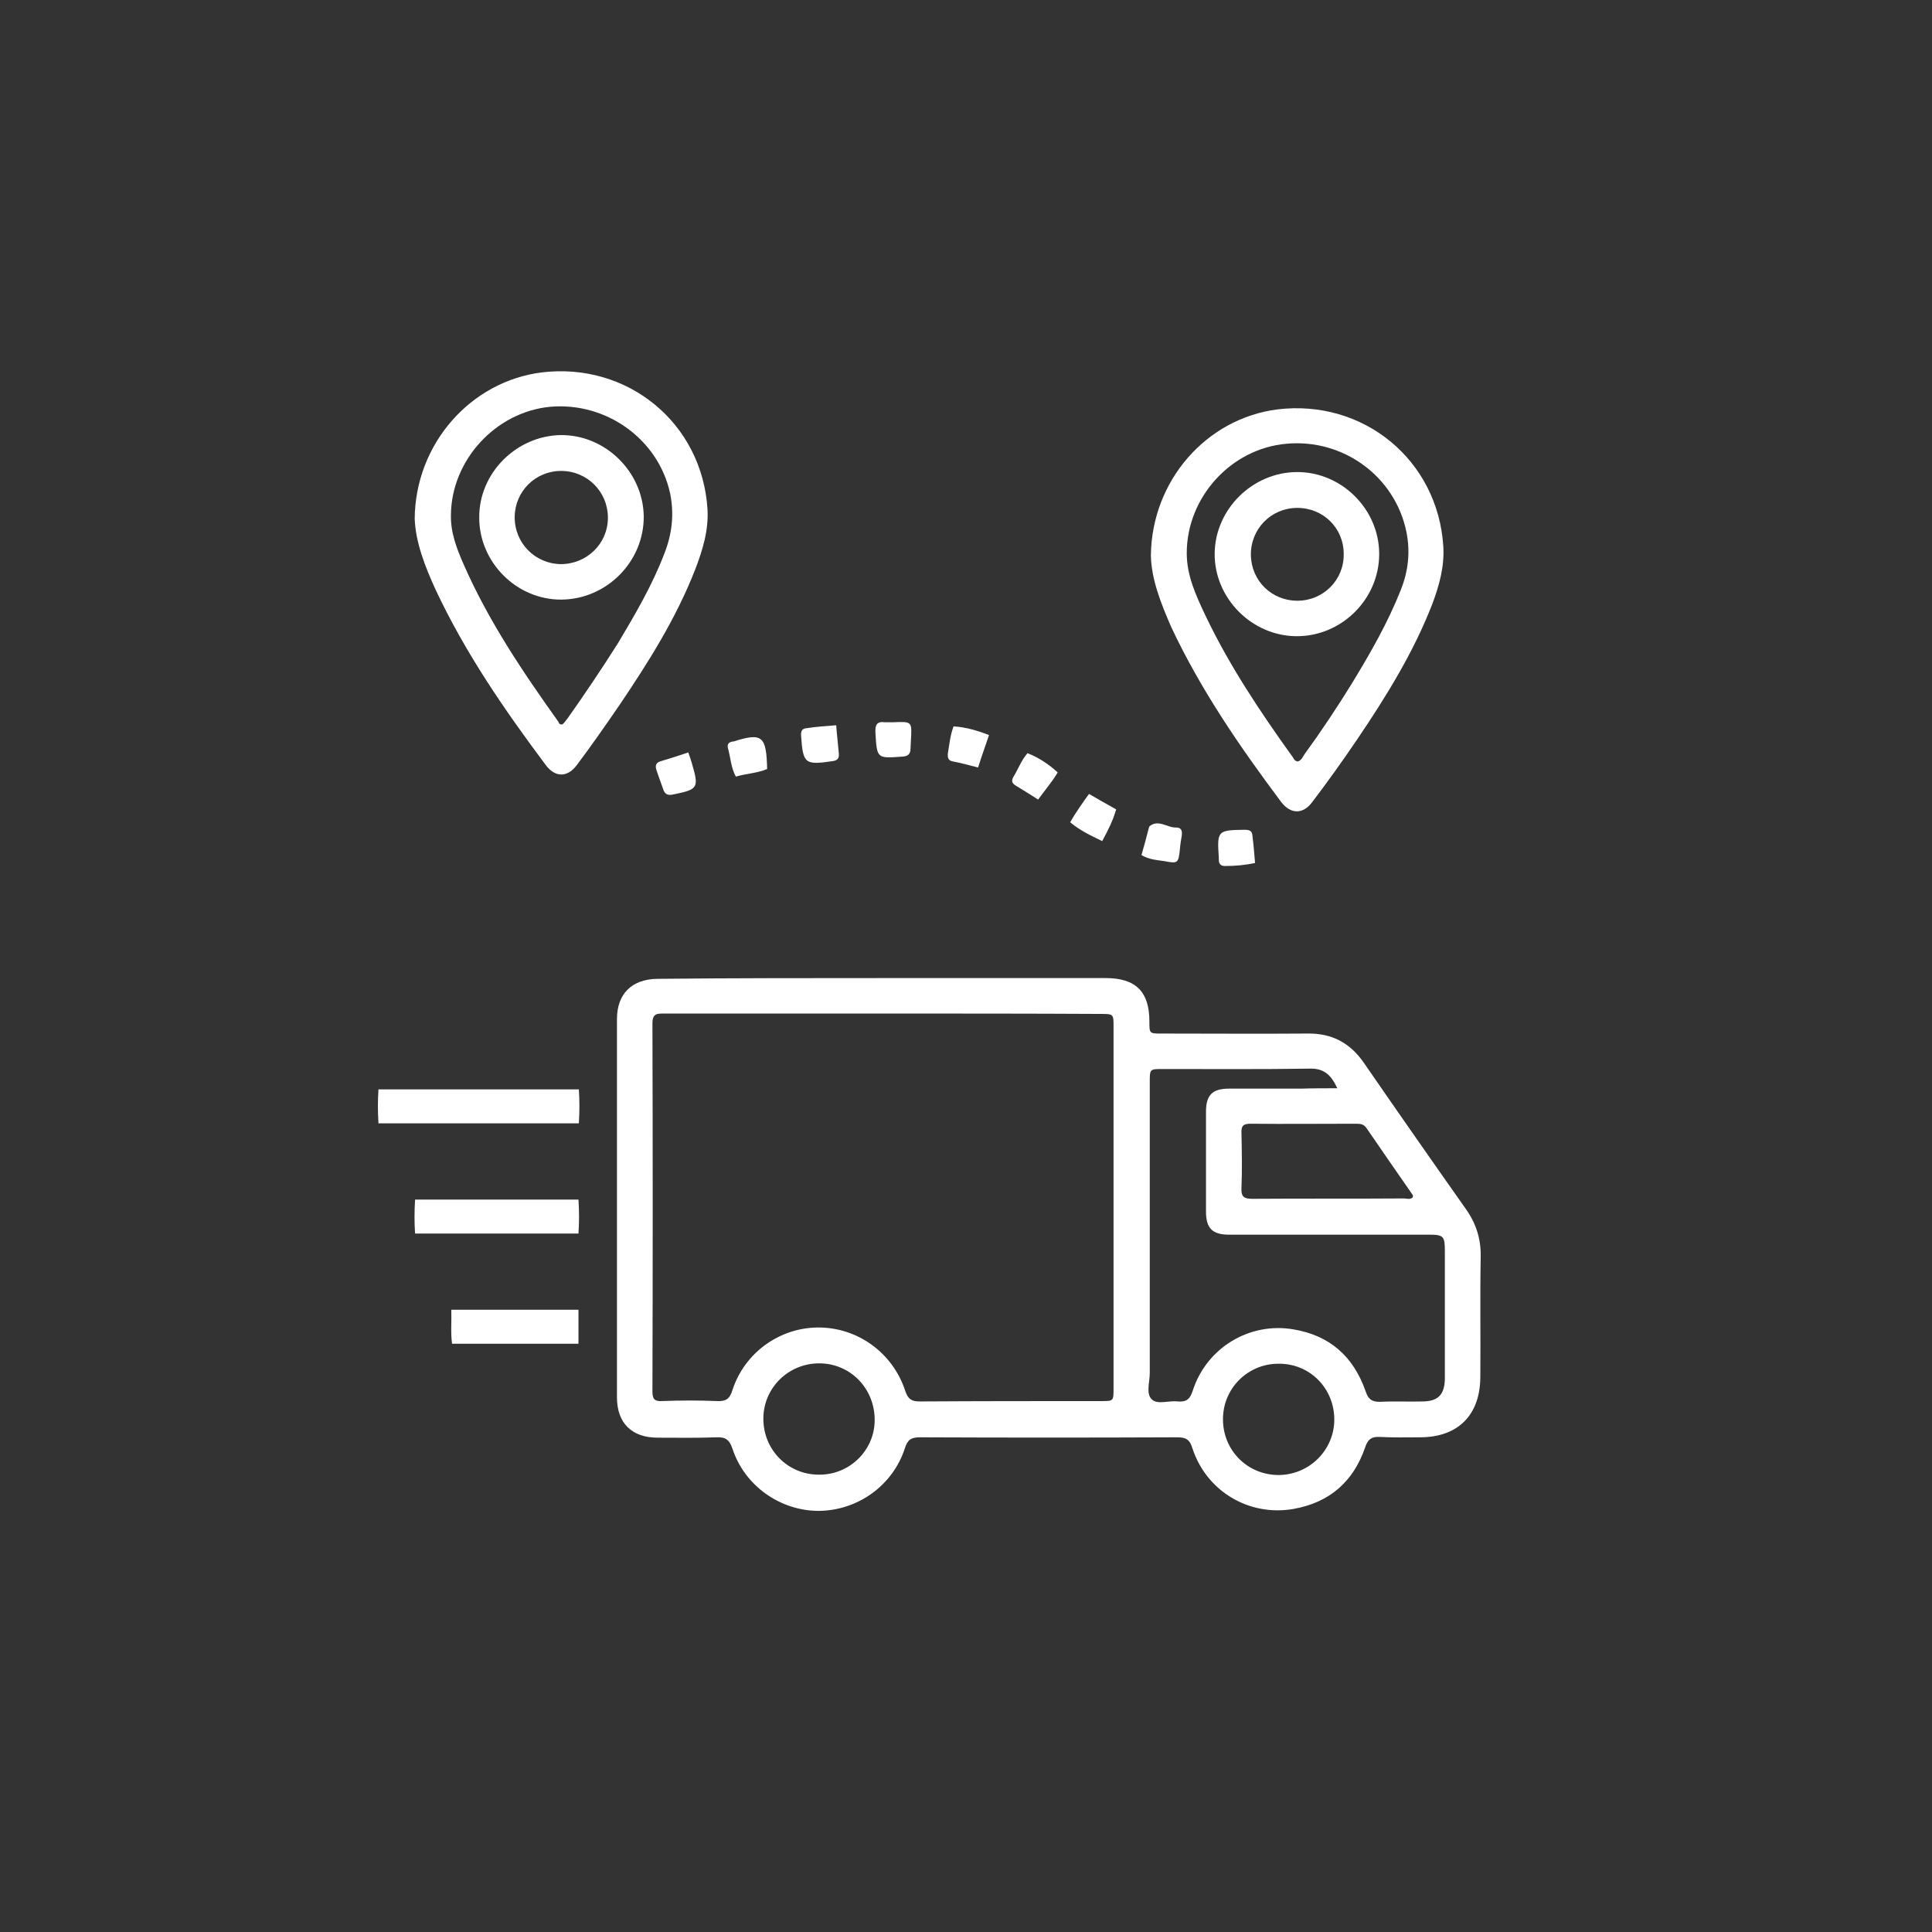
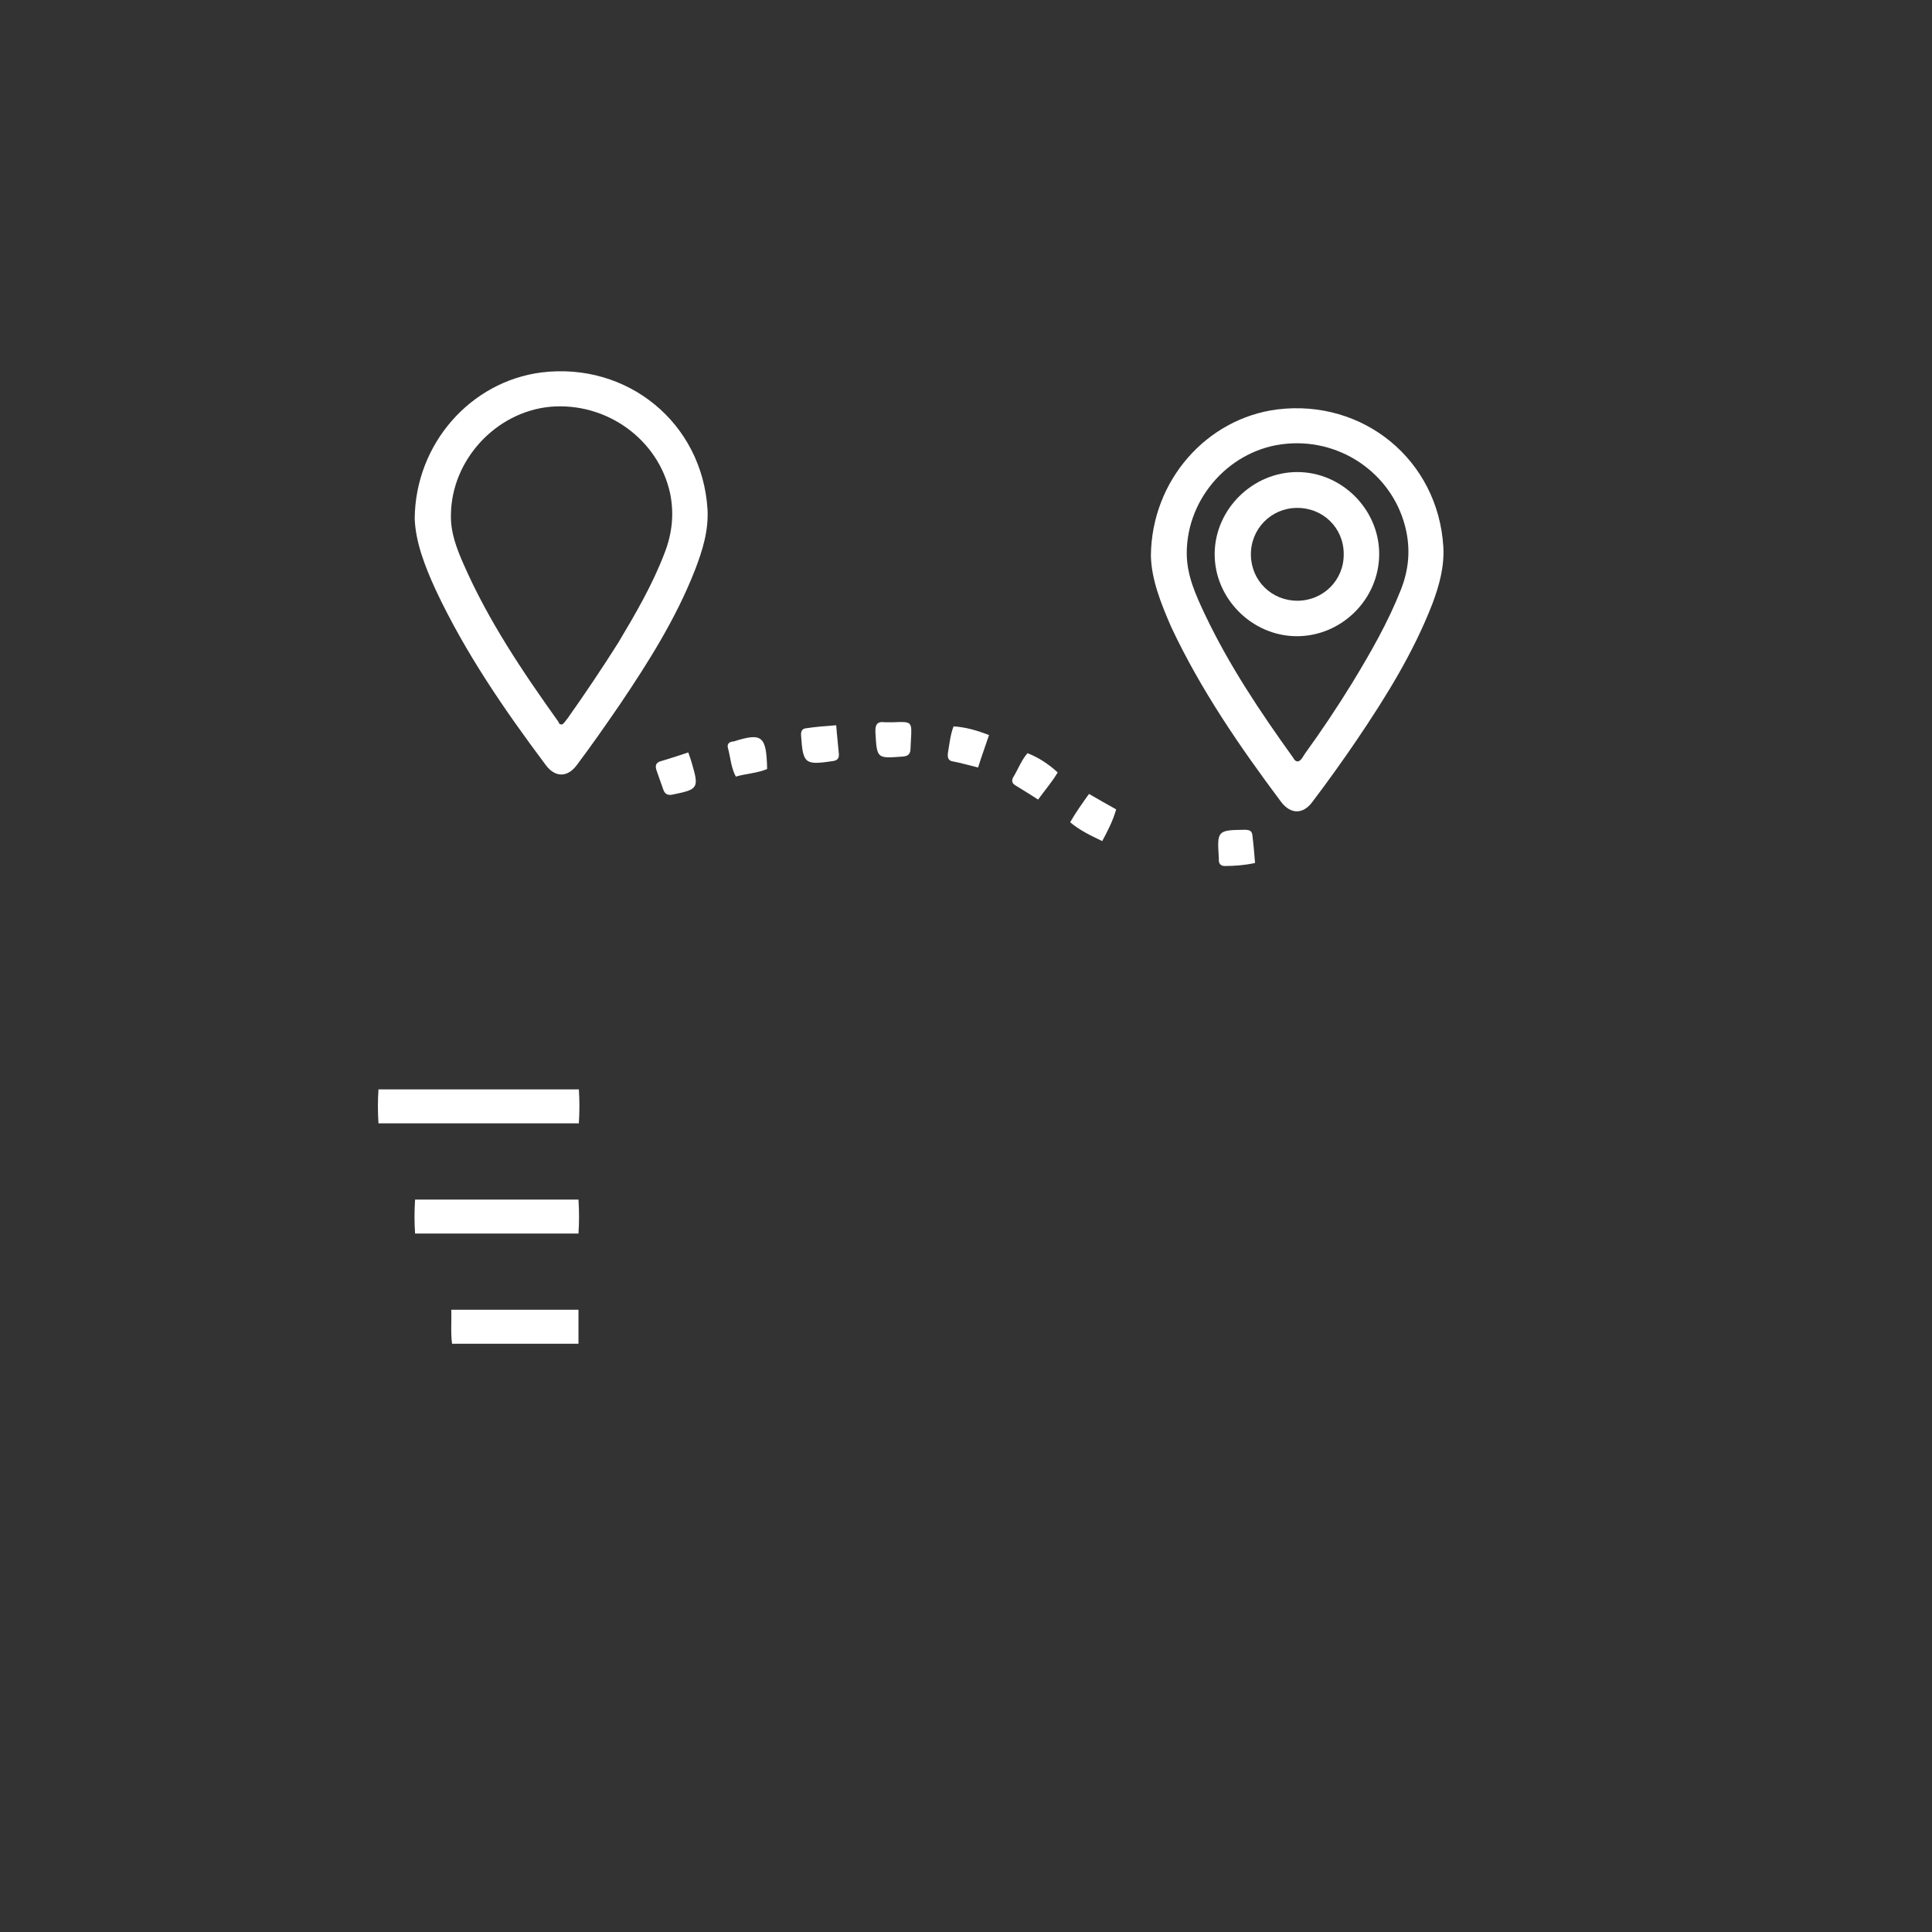
<svg xmlns="http://www.w3.org/2000/svg" version="1.1" id="Calque_2_2_" x="0px" y="0px" viewBox="0 0 512 512" style="enable-background:new 0 0 512 512;" xml:space="preserve">
  <rect x="0" y="0" width="512" height="512" fill="#333333" stroke="none" />
  <style type="text/css">
	.st0{fill:#FFFFFF;}
</style>
  <g>
    <g>
-       <path class="st0" d="M234.2,259.2c19.6,0,39.2,0,58.8,0c8,0,11.6,3.6,11.6,11.5c0,3.2,0,3.2,3.2,3.2c12.9,0,25.8,0.1,38.7,0    c6.4-0.1,11.2,2.4,14.9,7.7c8.9,12.9,17.9,25.8,27,38.7c2.8,3.9,4.1,8.1,4,12.8c-0.2,10.6,0,21.1-0.1,31.7    c0,10.2-5.9,16.1-16,16.1c-3.6,0-7.1,0.1-10.7-0.1c-2.1-0.1-3.1,0.6-3.8,2.7c-3.1,9.1-9.4,14.7-19.1,16.4    c-11.7,2-23-4.7-26.7-16.1c-0.7-2.3-1.7-2.9-4-2.9c-22.7,0.1-45.5,0.1-68.2,0c-2.4,0-3.3,0.7-4,2.9c-3.2,9.9-12.5,16.5-22.8,16.6    c-10.3,0-19.7-6.7-22.9-16.5c-0.8-2.4-1.9-3.1-4.2-3c-5.2,0.2-10.3,0.1-15.6,0.1c-6.9,0-10.8-3.9-10.8-10.7c0-33.4,0-66.8,0-100.2    c0-6.7,3.9-10.6,10.7-10.7C194.1,259.2,214.2,259.2,234.2,259.2z M234,268.6c-19.3,0-38.6,0-57.9,0c-1.9,0-3.2-0.1-3.2,2.6    c0.1,32.5,0.1,65,0,97.5c0,2,0.5,2.7,2.5,2.6c4.9-0.2,9.8-0.2,14.7,0c2.3,0.1,3.3-0.6,4-2.9c3.2-9.9,12.5-16.6,22.8-16.6    c10.4,0,19.7,6.7,23,16.8c0.7,2.1,1.6,2.8,3.8,2.8c16-0.1,32.1-0.1,48.1-0.1c3.3,0,3.3,0,3.3-3.3c0-32,0-64,0-96    c0-3.3,0-3.3-3.6-3.3C272.4,268.6,253.2,268.6,234,268.6z M354.4,288.4c-1.7-3.7-3.7-5.3-7.3-5.2c-13,0.2-26,0.1-39,0.1    c-3.4,0-3.4,0-3.4,3.5c0,25.7,0,51.4,0,77.1c0,2.4-1.1,5.5,0.6,7c1.5,1.4,4.5,0.2,6.8,0.5c2.4,0.2,3.3-0.7,4-2.9    c3.7-11.4,15.1-18.2,26.7-16.2c9.6,1.6,15.9,7.2,19.1,16.4c0.7,2.1,1.6,2.8,3.8,2.8c3.7-0.2,7.5,0,11.2-0.1c4.2,0,5.9-1.8,6-5.9    c0-11.4,0-22.7,0-34.1c0-3.8-0.4-4.2-4.2-4.2c-17.7,0-35.3,0-53,0c-4.4,0-6.1-1.7-6.1-6.1c0-8.9,0-17.7,0-26.5    c0-4.4,1.7-6.1,6.1-6.1c6.4,0,12.8,0,19.2,0C347.9,288.4,350.9,288.4,354.4,288.4z M374.4,317.3c0-0.2,0.1-0.5,0-0.6    c-4.1-5.9-8.2-11.8-12.3-17.8c-0.7-1-1.6-1.1-2.7-1.1c-9.4,0-18.6,0.1-28,0c-1.8,0-2.5,0.5-2.4,2.4c0.1,4.9,0.2,9.8,0,14.7    c-0.1,2.4,0.8,2.8,3,2.8c13.4-0.1,26.8,0,40.2-0.1C372.9,317.7,373.8,317.9,374.4,317.3z M217.1,361.3c-8.1,0-14.7,6.4-14.8,14.5    c-0.1,8.3,6.4,15,14.7,15c8.1,0.1,14.8-6.4,14.8-14.5C231.8,367.9,225.3,361.3,217.1,361.3z M353.6,376.2    c0-8.3-6.5-14.9-14.8-14.8c-8.1,0-14.7,6.5-14.7,14.7c0,8.3,6.5,14.8,14.8,14.8C347.1,390.8,353.6,384.2,353.6,376.2z" />
      <path class="st0" d="M109.9,137.4c0.2-19.8,14.8-36.3,33.6-38.7c22.8-2.8,42.6,13.4,44,36.3c0.3,5.6-1.3,10.8-3.3,16    c-5,12.8-12.3,24.4-20,35.8c-3.7,5.4-7.4,10.7-11.3,15.9c-2.5,3.4-5.8,3.4-8.3,0c-11-14.7-21.3-29.7-29.1-46.3    C112.6,150.1,110.1,143.6,109.9,137.4z M148.9,192c0.7-0.3,1-1.1,1.5-1.6c4.6-6.5,9.1-13.2,13.4-20c4.6-7.7,9.1-15.4,12.3-23.8    c2-5.1,2.6-10.3,1.5-15.8c-3.1-14.4-16.9-24.3-31.8-23c-14.5,1.4-26.2,14.2-26.3,28.7c-0.1,4.6,1.5,8.8,3.3,12.9    c6.6,15.1,15.7,28.6,25.2,41.9C148.1,191.7,148.3,192,148.9,192z" />
      <path class="st0" d="M305,147.2c0.2-19.8,14.7-36.3,33.5-38.7c22.8-2.8,42.6,13.4,44,36.4c0.3,5.3-1.1,10.3-2.9,15.1    c-5,12.9-12.2,24.5-19.9,35.9c-3.8,5.6-7.8,11.2-11.9,16.6c-2.5,3.4-5.8,3.3-8.3,0c-11-14.7-21.3-29.7-29.1-46.3    C307.6,159.8,305.1,153.4,305,147.2z M343.9,201.8c0.9-0.2,1.3-1.1,1.8-1.9c4.5-6.2,8.7-12.5,12.7-19c4.8-7.9,9.4-15.9,12.8-24.5    c2-5,2.6-10.1,1.5-15.5c-3-14.6-16.7-24.7-31.8-23.3c-14.7,1.3-26.4,14.2-26.4,29c0,5.9,2.4,11.1,4.8,16.2    c6.4,13.5,14.7,25.9,23.4,38C342.9,201.2,343.2,201.7,343.9,201.8z" />
      <path class="st0" d="M100.3,297.7c-0.2-3.1-0.2-6,0-9c17.7,0,35.2,0,53.1,0c0.2,2.9,0.2,5.9,0,9    C135.7,297.7,118.2,297.7,100.3,297.7z" />
      <path class="st0" d="M153.3,317.9c0.2,3.1,0.2,6,0,9c-14.4,0-28.7,0-43.3,0c-0.2-2.9-0.2-5.9,0-9    C124.4,317.9,138.7,317.9,153.3,317.9z" />
      <path class="st0" d="M153.3,347.1c0,3.1,0,5.9,0,9c-11.2,0-22.1,0-33.5,0c-0.4-2.9-0.1-5.9-0.2-9    C131,347.1,141.9,347.1,153.3,347.1z" />
      <path class="st0" d="M292.1,222.9c-3.1-1.5-5.9-2.8-8.5-5c1.5-2.6,3.2-5,5-7.5c2.4,1.4,4.7,2.7,7.2,4.1    C294.9,217.6,293.6,220.1,292.1,222.9z" />
-       <path class="st0" d="M302.5,226.6c0.7-2.4,1.3-4.6,1.9-7c0.1-0.2,0.1-0.4,0.2-0.6c2.4-2,4.7,0.4,7.1,0.3c1.4,0,1.6,0.9,1.5,2    c-0.2,1.2-0.4,2.4-0.5,3.6c-0.4,3.9-0.5,4-4.2,3.3C306.5,227.9,304.5,227.8,302.5,226.6z" />
      <path class="st0" d="M221.6,192.2c0.2,2.7,0.5,5.1,0.7,7.5c0.1,1.1-0.2,1.8-1.6,2c-7.4,1.1-7.9,0.7-8.4-6.7    c-0.1-1.1,0.2-1.9,1.3-2C216.3,192.6,218.8,192.4,221.6,192.2z" />
      <path class="st0" d="M252.7,192.5c3.3,0.2,6.3,1.1,9.4,2.3c-1,3-2,5.7-2.9,8.6c-2.4-0.6-4.5-1.2-6.6-1.6c-1.4-0.2-1.5-1.1-1.4-2.2    C251.6,197.3,251.8,194.9,252.7,192.5z" />
      <path class="st0" d="M275.1,211.9c-2.1-1.4-4-2.5-5.9-3.7c-1-0.6-1.2-1.2-0.7-2.2c1.3-2.1,2.2-4.6,3.8-6.4c2.8,1.1,5.5,2.8,8,5.1    C278.9,207.1,277,209.3,275.1,211.9z" />
      <path class="st0" d="M203.3,203.8c-2.6,1.1-5.5,1.2-8.3,2c-1.3-2.4-1.4-5.1-2.1-7.6c-0.2-0.8,0.1-1.4,0.9-1.6    c0.2-0.1,0.4-0.1,0.6-0.1C202,194.1,203.1,195,203.3,203.8z" />
      <path class="st0" d="M182.4,199.4c0.4,1.1,0.7,2,0.9,2.7c2,6.8,1.8,7.1-5.2,8.5c-1.2,0.2-1.9-0.2-2.3-1.3    c-0.6-1.7-1.2-3.4-1.8-5.1c-0.4-1.2-0.3-2.1,1.2-2.5C177.5,201,179.8,200.3,182.4,199.4z" />
      <path class="st0" d="M332.6,228.7c-2.8,0.6-5.4,0.8-8,0.8c-1.1,0-1.6-0.6-1.6-1.6c0-0.2,0-0.4,0-0.6c-0.5-7.2-0.3-7.3,6.8-7.4    c1.2,0,2,0.2,2.1,1.5C332.2,223.8,332.4,226.2,332.6,228.7z" />
      <path class="st0" d="M236.8,191.4c4.9-0.2,4.9-0.2,4.6,4.8c0,0.7-0.1,1.4-0.1,2.1c0,1.5-0.6,2.1-2.1,2.2c-6.8,0.5-6.8,0.6-7.2-6.3    c-0.1-2,0.3-3.1,2.5-2.8C235.4,191.4,236.1,191.4,236.8,191.4z" />
-       <path class="st0" d="M148.8,158.9C137,159,127,149.1,127,137.2c-0.1-11.8,9.8-21.7,21.6-21.9c11.8-0.1,21.8,9.7,22,21.5    C170.7,148.8,160.8,158.8,148.8,158.9z M148.6,149.5c6.9,0,12.5-5.4,12.5-12.3s-5.5-12.4-12.4-12.4c-6.8,0-12.2,5.4-12.3,12.1    C136.3,143.9,141.8,149.4,148.6,149.5z" />
      <path class="st0" d="M343.8,125.1c11.8,0,21.7,9.9,21.7,21.7c0,12-10,21.9-22,21.8c-11.8-0.1-21.7-10.1-21.6-21.9    C322,134.9,332,125.1,343.8,125.1z M356.1,146.8c0-6.9-5.5-12.3-12.5-12.2c-6.8,0.1-12.2,5.6-12.1,12.5    c0.1,6.8,5.5,12.1,12.3,12.1C350.7,159.2,356.2,153.7,356.1,146.8z" />
    </g>
  </g>
</svg>